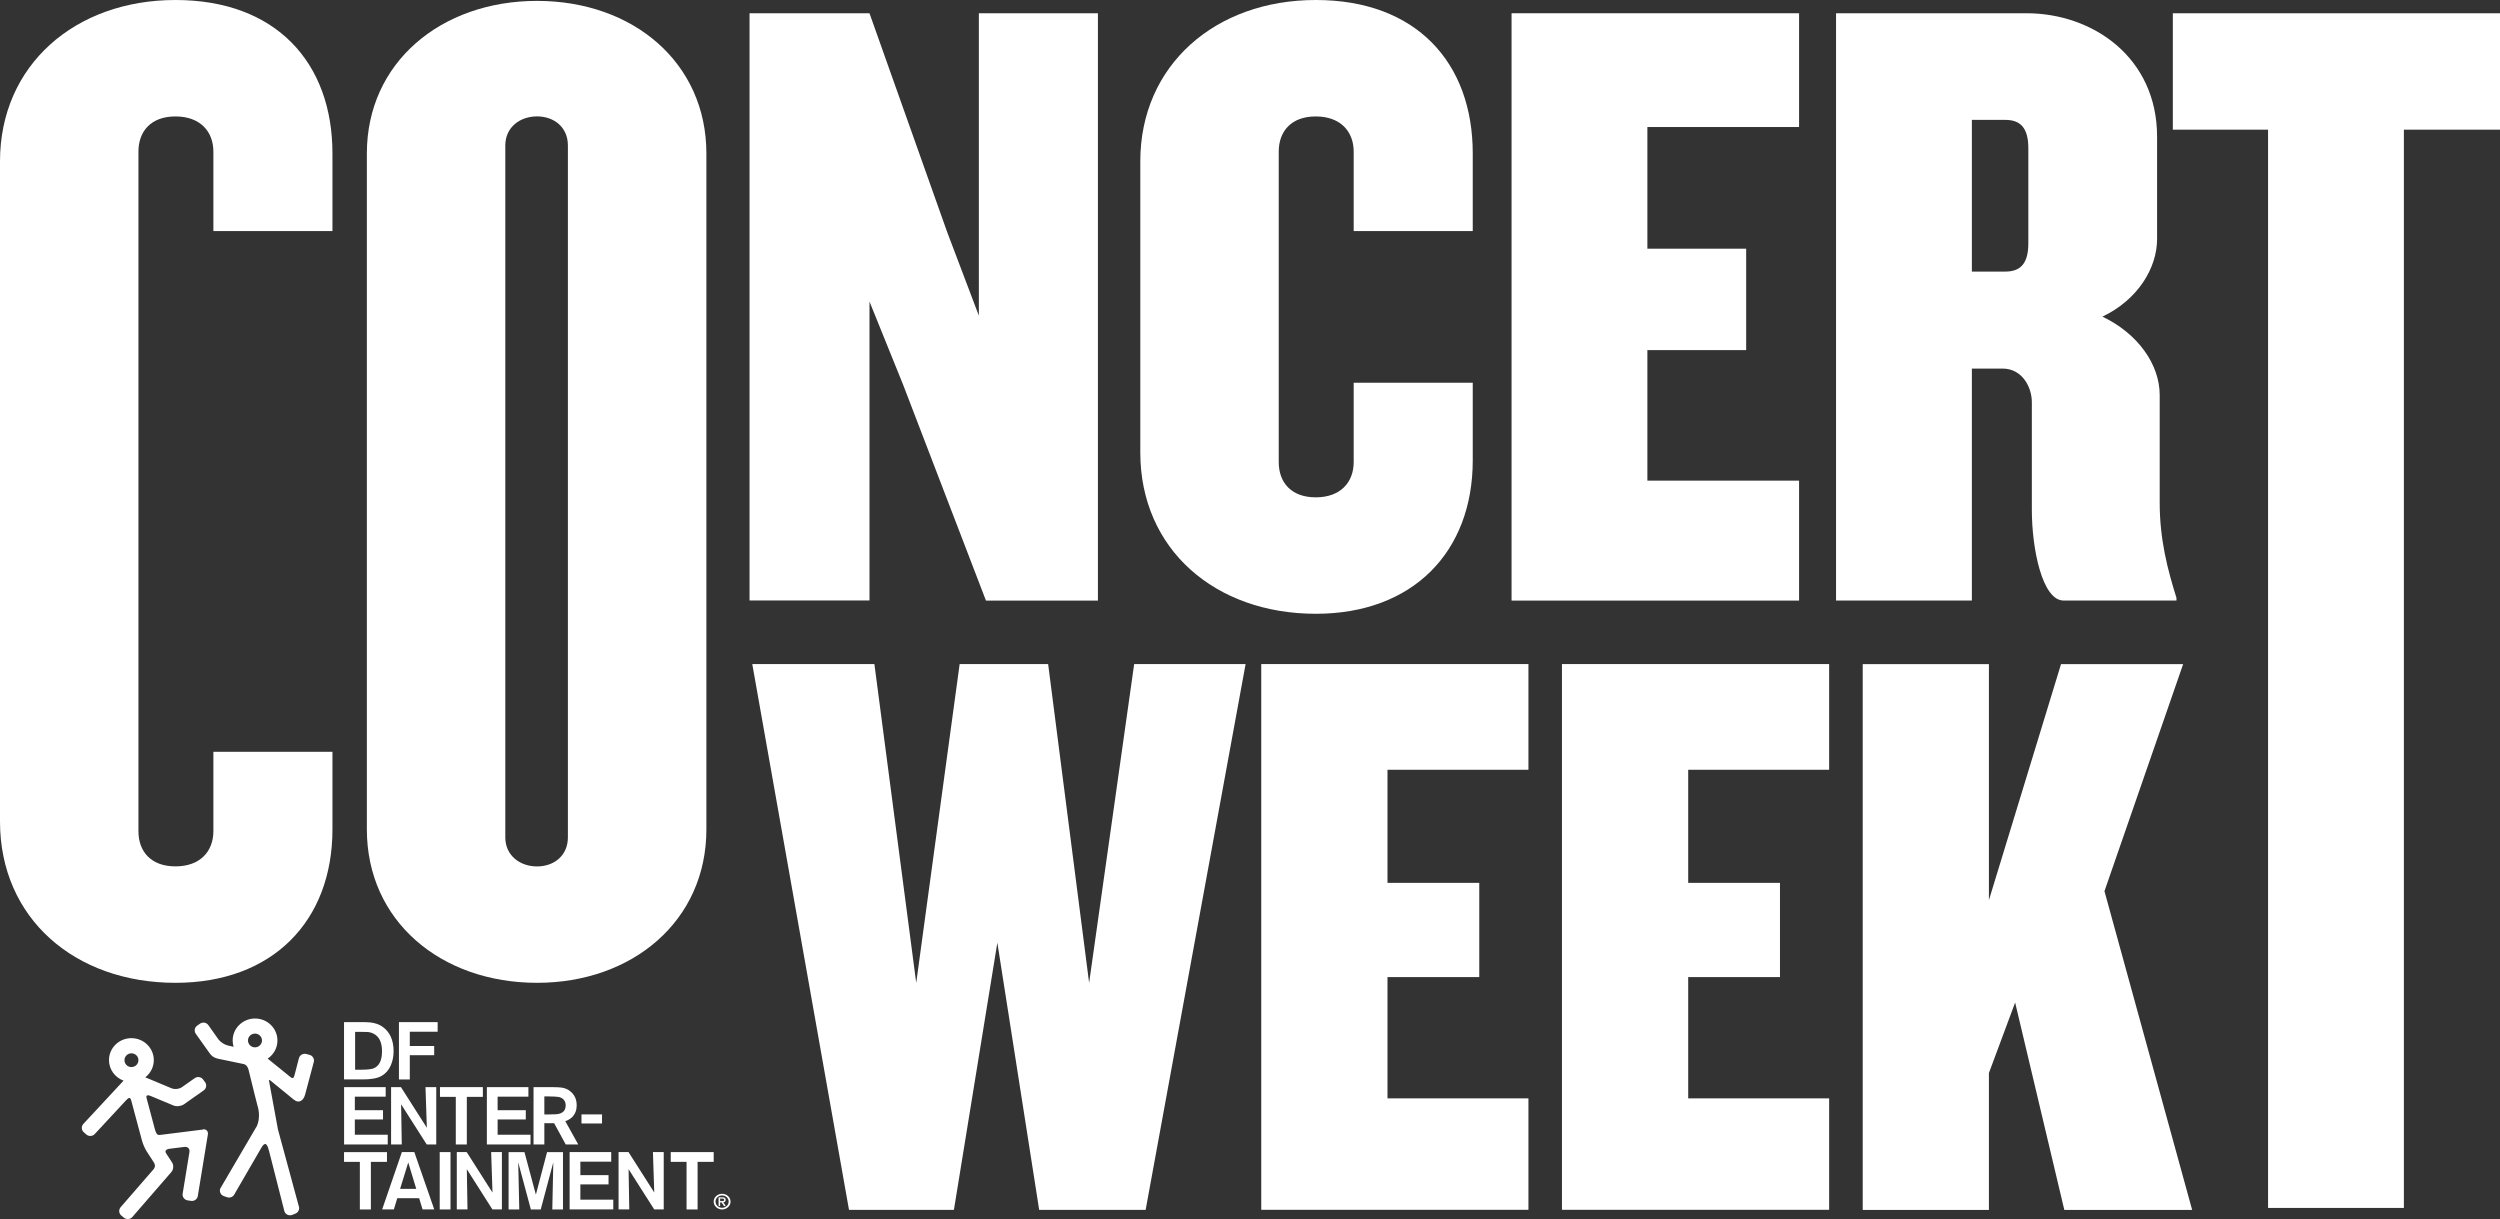
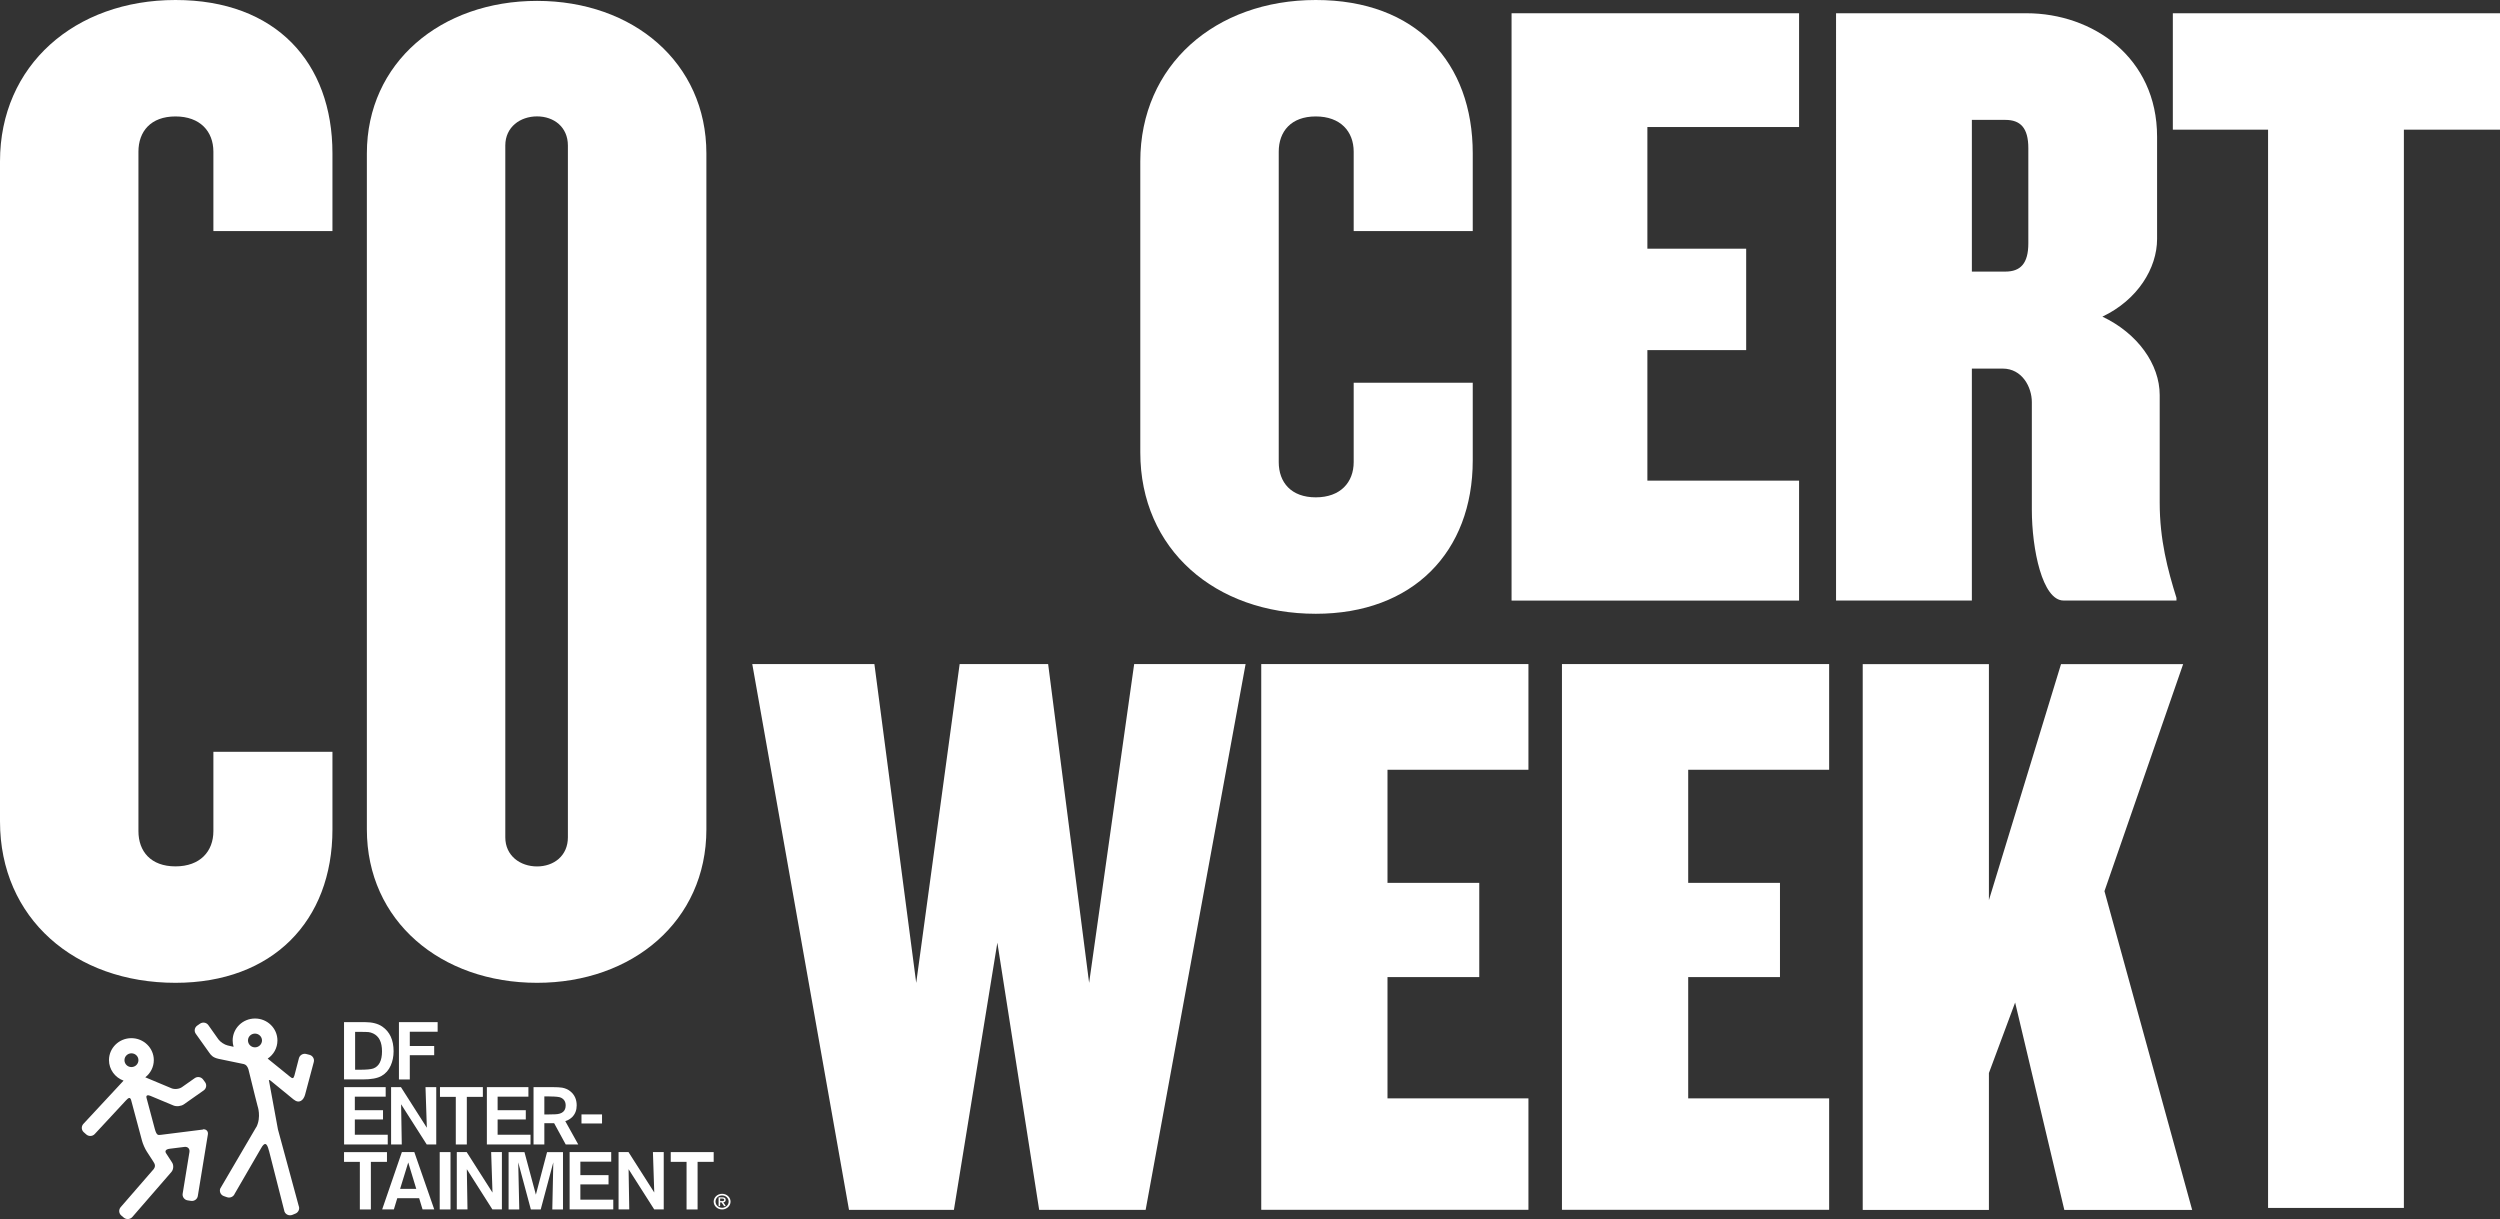
<svg xmlns="http://www.w3.org/2000/svg" id="Isolation_Mode" data-name="Isolation Mode" viewBox="0 0 448.94 218.96">
  <rect x="0" y="0" width="448.94" height="218.96" fill="#333333" stroke="none" />
  <defs>
    <style>      .cls-1 {        fill: #fff;      }    </style>
  </defs>
  <g>
    <path class="cls-1" d="m31.51,176.49c-18.05,0-31.51-11.56-31.51-28.98V28.98C0,11.72,13.46,0,31.51,0s28.19,11.24,28.19,27.55v13.94h-21.38v-14.25c0-3.64-2.38-6.33-6.81-6.33s-6.65,2.69-6.65,6.33v122.01c0,3.64,2.22,6.33,6.65,6.33s6.81-2.69,6.81-6.33v-14.25h21.38v13.94c0,16.47-10.77,27.55-28.19,27.55Z" />
    <path class="cls-1" d="m96.44,176.49c-17.26,0-30.56-11.09-30.56-27.55V27.55C65.88,11.24,79.18.16,96.44.16s30.41,11.09,30.41,27.4v121.38c0,16.47-13.3,27.55-30.41,27.55Zm5.54-150.36c0-3.33-2.53-5.23-5.54-5.23s-5.7,1.9-5.7,5.23v124.23c0,3.33,2.69,5.23,5.7,5.23s5.54-1.9,5.54-5.23V26.13Z" />
-     <path class="cls-1" d="m177.05,107.84l-14.89-38.8-6.02-14.89v53.68h-21.54V2.38h21.54l13.94,39.27,5.7,15.04V2.38h21.38v105.47h-20.11Z" />
    <path class="cls-1" d="m236.28,110.22c-18.05,0-31.51-11.56-31.51-28.98V28.98c0-17.26,13.46-28.98,31.51-28.98s28.19,11.24,28.19,27.55v13.94h-21.38v-14.25c0-3.64-2.38-6.33-6.81-6.33s-6.65,2.69-6.65,6.33v55.74c0,3.64,2.22,6.33,6.65,6.33s6.81-2.69,6.81-6.33v-14.25h21.38v13.94c0,16.47-10.77,27.55-28.19,27.55Z" />
    <path class="cls-1" d="m271.44,107.84V2.38h51.63v20.43h-27.24v21.85h17.74v18.21h-17.74v23.44h27.24v21.54h-51.63Z" />
    <path class="cls-1" d="m370.57,107.84c-3.8,0-5.7-9.18-5.7-16.31v-19.32c0-2.69-1.74-6.02-5.23-6.02h-5.54v41.65h-24.39V2.38h34.21c11.88,0,23.44,7.92,23.44,22.17v18.37c0,5.23-3.48,10.93-9.82,13.94,6.33,3.01,10.29,8.55,10.29,14.09v19.32c0,6.65,1.43,12.04,3.01,17.1v.47h-20.27Zm-6.33-81.24c0-3.64-1.43-5.07-4.12-5.07h-6.02v27.24h6.02c2.69,0,4.12-1.43,4.12-5.07v-17.1Z" />
    <path class="cls-1" d="m431.68,23.28v193.64h-24.39V23.28h-17.1V2.38h58.75v20.9h-17.26Z" />
  </g>
  <g>
    <path class="cls-1" d="m205.74,217.26h-19.13l-7.51-47.98-7.8,47.98h-18.84l-17.37-98.01h21.93l7.51,57.25,7.8-57.25h15.89l7.36,57.25,8.09-57.25h20.01l-17.95,98.01Z" />
    <path class="cls-1" d="m226.49,217.26v-98.01h47.98v18.98h-25.31v20.31h16.48v16.92h-16.48v21.78h25.31v20.01h-47.98Z" />
    <path class="cls-1" d="m280.49,217.26v-98.01h47.98v18.98h-25.31v20.31h16.48v16.92h-16.48v21.78h25.31v20.01h-47.98Z" />
    <path class="cls-1" d="m370.7,217.26l-8.83-37.23-4.71,12.66v24.58h-22.66v-98.01h22.66v42.38l12.95-42.38h21.93l-14.13,40.77,15.75,57.25h-22.96Z" />
  </g>
  <g>
    <path class="cls-1" d="m61.78,193.85v-10.3h3.76c1.3,0,2.34.27,3.11.8,1.35.93,2.03,2.41,2.03,4.43,0,.95-.18,1.81-.51,2.55-.36.83-.91,1.46-1.65,1.88-.73.42-1.85.63-3.38.63h-3.36Zm3.02-8.55h-1.03v6.8h.82c1.22,0,2.03-.08,2.45-.23,1.03-.38,1.56-1.41,1.56-3.07s-.53-2.72-1.6-3.22c-.27-.13-.54-.2-.81-.24-.24-.02-.7-.04-1.38-.04Z" />
    <path class="cls-1" d="m73.59,185.27v2.57h4.38v1.65h-4.38v4.36h-1.95v-10.3h6.95v1.72h-4.99Z" />
    <path class="cls-1" d="m69.25,196.94h-5.53v2.42h5.06v1.67h-5.06v2.74h5.91v1.75h-7.84v-10.3h7.47v1.72Z" />
    <path class="cls-1" d="m76.65,202.5l-.24-7.28h1.93v10.3h-1.71l-4.6-7.22.12,7.22h-1.92v-10.3h1.77l4.64,7.28Z" />
    <path class="cls-1" d="m86.71,195.22v1.75h-2.88v8.55h-1.98v-8.55h-2.84v-1.75h7.7Z" />
    <path class="cls-1" d="m94.9,196.94h-5.54v2.42h5.06v1.67h-5.06v2.74h5.91v1.75h-7.84v-10.3h7.46v1.72Z" />
    <path class="cls-1" d="m95.81,205.52v-10.3h3.34c.84,0,1.45.04,1.81.1.54.1,1.03.31,1.44.64.77.61,1.16,1.46,1.16,2.54,0,.85-.27,1.55-.8,2.09-.36.35-.78.6-1.25.74l2.33,4.19h-2.25l-2.08-3.82h-1.76v3.82h-1.94Zm2.85-8.63h-.91v3.24h.69c.33,0,.75-.01,1.29-.03,1.23-.05,1.85-.58,1.85-1.59,0-.66-.28-1.12-.84-1.39-.29-.15-.99-.22-2.08-.22Z" />
    <path class="cls-1" d="m104.42,200.12h3.69v1.63h-3.69v-1.63Z" />
    <path class="cls-1" d="m75.88,217.18l-.61-2.01h-3.93l-.61,2.01h-2.1l3.54-10.3h2.23l3.58,10.3h-2.1Zm-4.03-3.69h2.9l-1.44-4.74-1.46,4.74Z" />
    <path class="cls-1" d="m78.96,206.89h1.94v10.3h-1.94v-10.3Z" />
    <path class="cls-1" d="m98.25,206.89h2.85v10.3h-1.92l.18-8.46-2.26,8.46h-1.77l-2.27-8.46.19,8.46h-1.92v-10.3h2.85l2.05,7.64,2.01-7.64Z" />
    <path class="cls-1" d="m109.76,208.61h-5.54v2.42h5.06v1.66h-5.06v2.74h5.91v1.75h-7.84v-10.3h7.47v1.72Z" />
    <path class="cls-1" d="m117.49,214.16l-.24-7.28h1.94v10.3h-1.71l-4.6-7.22.12,7.22h-1.92v-10.3h1.78l4.64,7.28Z" />
    <path class="cls-1" d="m88.44,214.16l-.24-7.28h1.93v10.3h-1.71l-4.59-7.22.12,7.22h-1.92v-10.3h1.77l4.64,7.28Z" />
    <path class="cls-1" d="m128.16,206.89v1.75h-2.89v8.55h-1.98v-8.55h-2.84v-1.75h7.71Z" />
    <path class="cls-1" d="m69.49,206.89v1.75h-2.89v8.55h-1.98v-8.55h-2.84v-1.75h7.71Zm-33.04-4.05l-7.56.95h0c-.54.07-.77.1-1.1-1.09l-1.48-5.55c-.14-.54.31-.53.72-.35,0,0,0,0,0,0l4.12,1.72c.55.23,1.38.13,1.86-.2l3.57-2.51c.48-.34.59-1,.25-1.47l-.36-.49c-.35-.47-1.02-.58-1.5-.24l-2.3,1.62c-.48.34-1.32.43-1.87.2l-4.71-1.97c.93-.72,1.53-1.84,1.53-3.09,0-2.17-1.81-3.94-4.03-3.94s-4.02,1.77-4.02,3.94c0,1.69,1.09,3.13,2.62,3.69l-7.22,7.77c-.4.43-.37,1.1.07,1.49l.45.4c.44.39,1.13.36,1.52-.07l5.59-6.02h0c.47-.51.78-.71.97,0,0,0,0,0,0,.01l1.94,7.24c.15.56.53,1.42.85,1.91l1.12,1.73c.32.49.63.96-.12,1.7l-5.7,6.57c-.38.45-.33,1.11.12,1.49l.46.39c.45.37,1.13.32,1.52-.12l7.02-8.09c.38-.44.44-1.21.12-1.7l-1.09-1.68c-.22-.35-.08-.7.66-.79h0s2.65-.33,2.65-.33c.59-.08.99.33.9.91l-1.22,7.48c-.1.57.31,1.12.89,1.21l.6.09c.58.1,1.14-.3,1.23-.87l1.81-11.07c.09-.57-.31-.98-.9-.91Zm-12.85-13.69c.7,0,1.26.55,1.26,1.23s-.56,1.24-1.26,1.24-1.25-.56-1.25-1.24.57-1.23,1.25-1.23Zm22.41,13.26l-6.46,11.03c-.2.55.09,1.16.64,1.35l.57.2c.56.2,1.18-.09,1.39-.63l4.73-8.16h0c.61-1.1,1.05-1.05,1.4.4.01.05.01.04.03.07l2.78,10.92c.23.54.86.79,1.41.57l.56-.23c.54-.22.81-.85.58-1.38l-3.73-13.74-1.63-8.87c.08-.02.17.02.31.12l4.12,3.37c1.05.86,1.79.11,2.06-.8l1.58-5.92c.15-.56-.2-1.14-.77-1.29l-.59-.15c-.57-.15-1.16.2-1.31.76l-.81,3.11c-.16.56-.34.59-.79.21l-4.01-3.25c1.06-.71,1.75-1.9,1.75-3.26,0-2.17-1.8-3.94-4.02-3.94s-4.02,1.77-4.02,3.94c0,.4.06.78.17,1.14l-1.06-.24c-.58-.13-1.33-.63-1.67-1.1l-1.81-2.56c-.34-.48-1.02-.59-1.5-.25l-.49.34c-.49.34-.6,1-.26,1.47l2.42,3.4c.34.48.65.87,1.67,1.1l4.53.94c.36.09.64.35.83.93.96,3.98,1.65,6.62,1.65,6.62,0,0,.69,1.94-.22,3.77Zm-.22-16.8c.69,0,1.26.56,1.26,1.23s-.57,1.24-1.26,1.24-1.26-.55-1.26-1.24.57-1.23,1.26-1.23Z" />
    <path class="cls-1" d="m128.16,215.78c0-.77.67-1.4,1.51-1.4s1.52.63,1.52,1.4-.68,1.41-1.52,1.41-1.51-.63-1.51-1.41Zm2.69,0c0-.61-.53-1.11-1.18-1.11s-1.18.49-1.18,1.11.54,1.11,1.18,1.11,1.18-.49,1.18-1.11Zm-1.53.14v.56c0,.08-.05.13-.14.13s-.14-.04-.14-.13v-1.39c0-.07.03-.08.1-.08h.55c.41,0,.63.11.63.46,0,.3-.2.42-.43.44l.37.53s.04.07.04.09c0,.05-.08.07-.16.07-.08,0-.12-.02-.16-.08l-.41-.6h-.27Zm.32-.23c.22,0,.41-.01.41-.25,0-.19-.2-.21-.38-.21h-.35v.45h.32Z" />
  </g>
</svg>